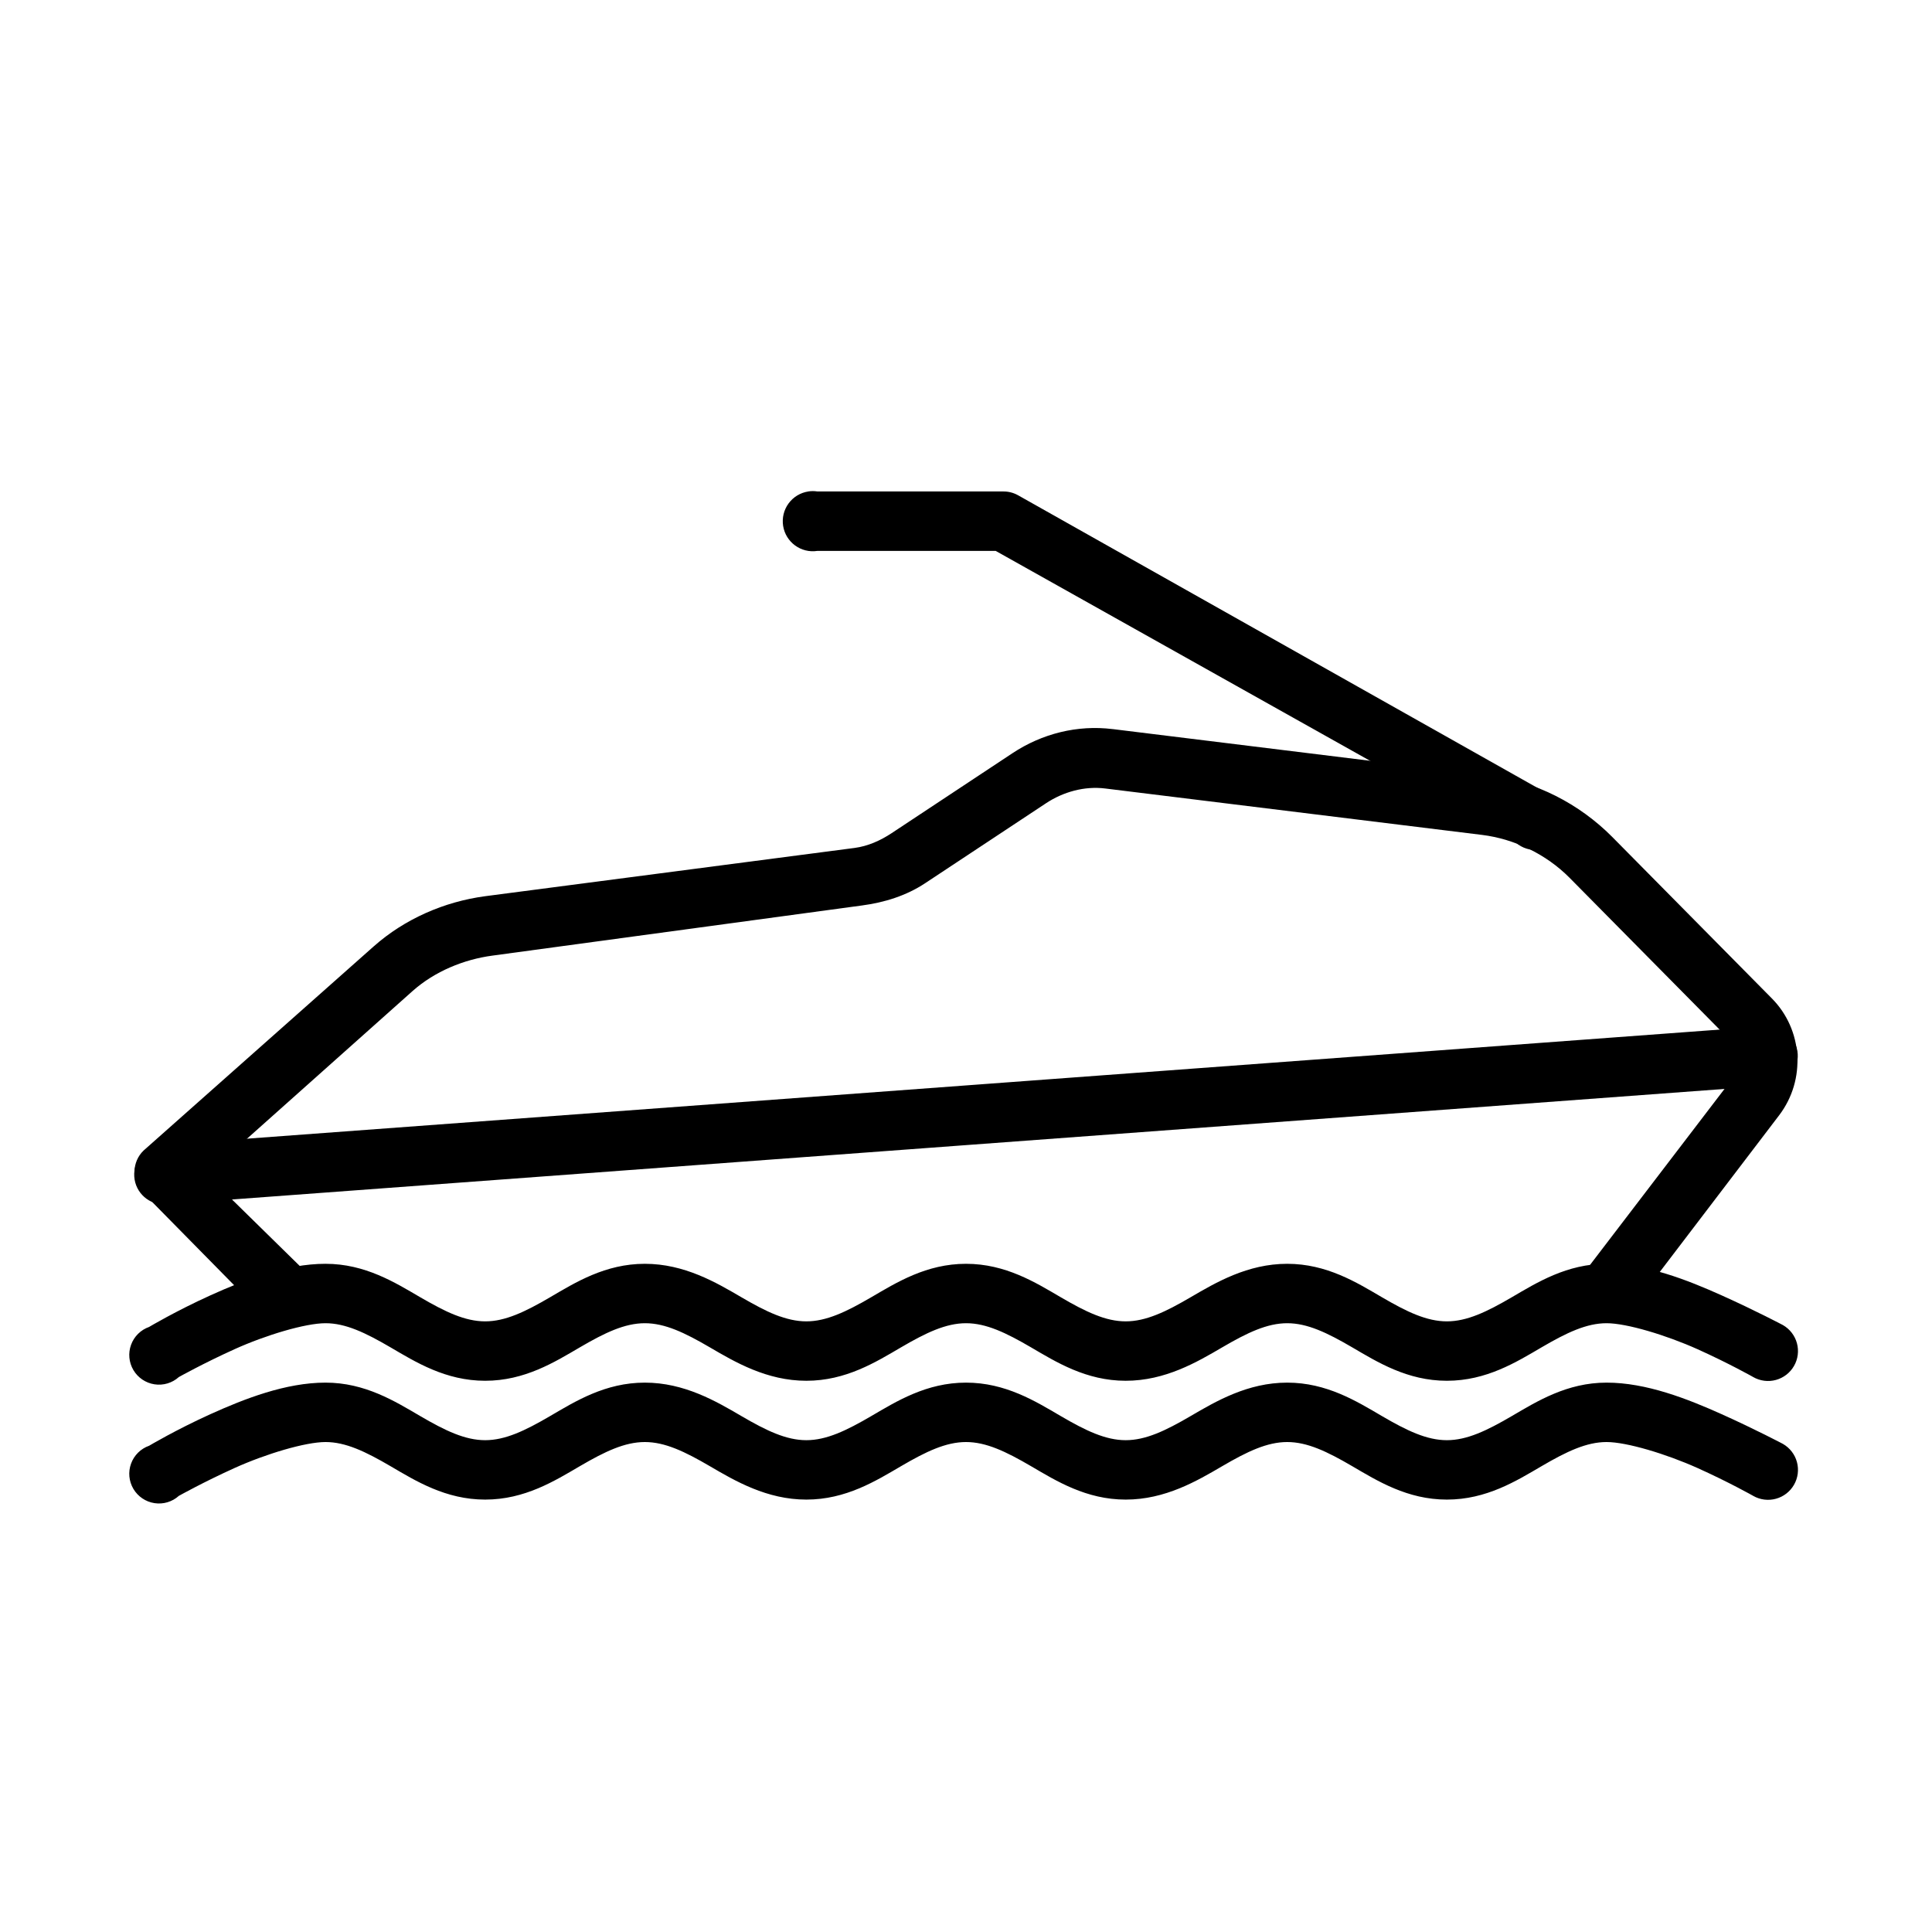
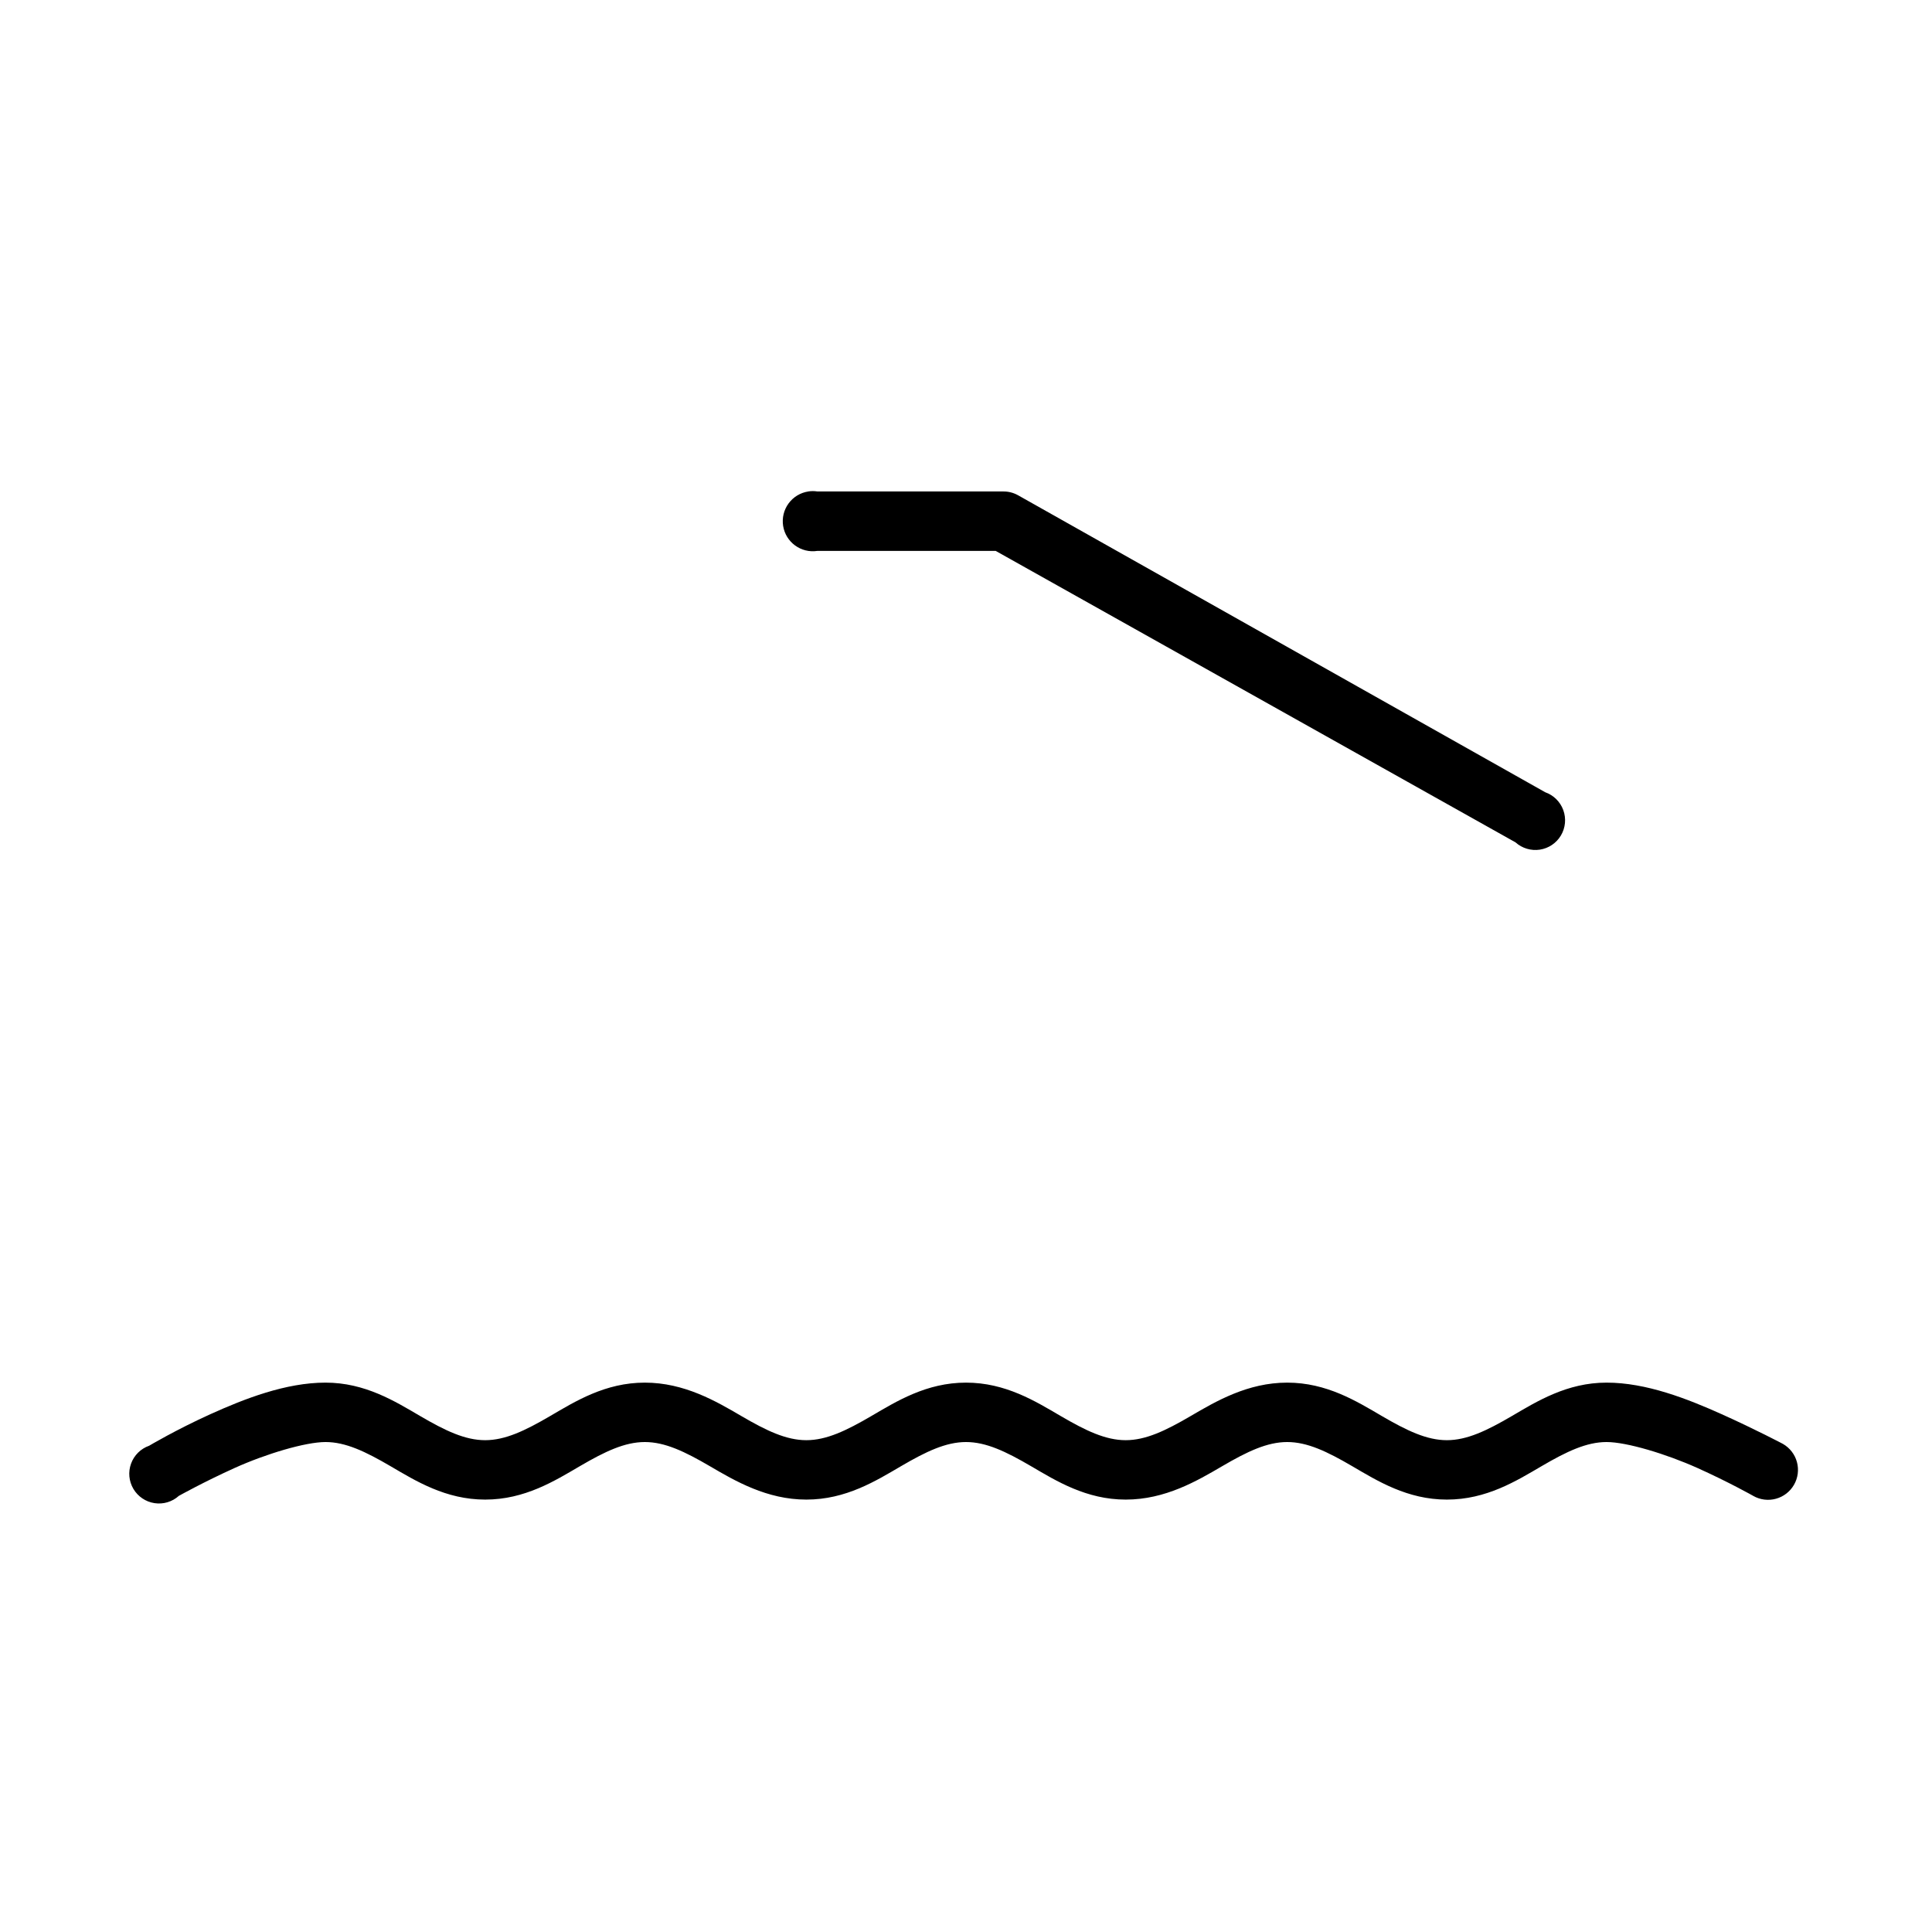
<svg xmlns="http://www.w3.org/2000/svg" fill="#000000" width="800px" height="800px" version="1.1" viewBox="144 144 512 512">
  <g>
-     <path d="m230.26 478.92c-10.527 0.004-21.426 4.258-30.504 8.363-9.078 4.109-16.234 8.363-16.234 8.363v0.004c-2.227 0.781-3.984 2.519-4.789 4.734-0.809 2.215-0.578 4.676 0.625 6.707 1.203 2.027 3.25 3.41 5.582 3.766 2.332 0.359 4.699-0.348 6.453-1.926 0 0 6.504-3.644 14.762-7.379 8.258-3.734 18.766-6.887 24.109-6.887 5.312-0.004 10.559 2.5 17.219 6.394 6.664 3.898 14.598 8.859 25.094 8.859 10.492 0 18.43-4.961 25.094-8.859 6.664-3.898 11.902-6.394 17.219-6.394 5.316 0 10.555 2.5 17.219 6.394 6.664 3.898 15.094 8.859 25.586 8.859 10.492 0 18.43-4.961 25.094-8.859 6.664-3.898 11.902-6.394 17.219-6.394s10.555 2.5 17.219 6.394c6.664 3.898 14.602 8.859 25.094 8.859 10.492 0 18.922-4.961 25.586-8.859 6.664-3.898 11.902-6.394 17.219-6.394s10.555 2.5 17.219 6.394c6.664 3.898 14.602 8.859 25.094 8.859 10.492 0 18.43-4.961 25.094-8.859 6.664-3.898 11.906-6.394 17.219-6.394 5.34-0.004 15.848 3.176 24.109 6.887 8.262 3.715 14.762 7.379 14.762 7.379h-0.012c1.828 1.043 3.996 1.32 6.023 0.766 2.031-0.555 3.758-1.891 4.801-3.719 1.047-1.824 1.32-3.992 0.766-6.023-0.551-2.027-1.891-3.754-3.715-4.801 0 0-7.156-3.789-16.234-7.871-9.082-4.082-19.992-8.371-30.504-8.363-10.492 0-18.43 4.961-25.094 8.855-6.664 3.898-11.902 6.398-17.219 6.398-5.316 0-10.555-2.5-17.219-6.398-6.664-3.898-14.602-8.855-25.094-8.855-10.492 0-18.922 4.961-25.586 8.855-6.664 3.898-11.902 6.398-17.219 6.398s-10.555-2.5-17.219-6.398c-6.664-3.898-14.602-8.855-25.094-8.855s-18.43 4.961-25.094 8.855c-6.664 3.898-11.902 6.398-17.219 6.398s-10.555-2.5-17.219-6.398c-6.664-3.898-15.094-8.855-25.586-8.855-10.492 0-18.43 4.961-25.094 8.855-6.664 3.898-11.902 6.398-17.219 6.398-5.316 0-10.555-2.5-17.219-6.398-6.664-3.898-14.598-8.859-25.094-8.855z" />
-     <path d="m438.87 337.22c-9.34-1.164-18.727 1.195-26.566 6.394l-31.98 21.16c-2.973 1.973-6.305 3.469-9.84 3.938l-97.91 12.793c-10.852 1.449-21.324 6.027-29.52 13.285l-61.008 54.121v-0.004c-1.535 1.48-2.398 3.523-2.398 5.656 0 2.133 0.863 4.176 2.398 5.656l31.488 31.98v0.004c1.5 1.5 3.535 2.344 5.656 2.344 2.125 0 4.16-0.844 5.66-2.344 1.5-1.504 2.344-3.539 2.344-5.66s-0.844-4.156-2.344-5.66l-26.074-25.586 54.613-48.707c5.805-5.137 13.473-8.328 21.156-9.348l97.91-13.285c5.938-0.789 11.738-2.59 16.727-5.902l31.98-21.156c4.613-3.062 10.25-4.621 15.742-3.938l99.875 12.301c8.613 1.07 17.004 5.16 23.125 11.316l42.312 42.805c2.266 2.281 2.93 7.773 0.984 10.332l-39.852 52.152h-0.004c-1.242 1.699-1.754 3.816-1.434 5.894 0.324 2.074 1.457 3.938 3.156 5.176 1.695 1.242 3.812 1.754 5.891 1.434 2.074-0.324 3.938-1.457 5.18-3.156l39.359-51.66c7.129-9.367 6.332-22.645-1.969-30.996l-42.312-42.805c-8.664-8.719-20.273-14.719-32.473-16.238l-99.875-12.301z" />
-     <path d="m612.05 415.94-425.09 31.488c-4.348 0.273-7.652 4.016-7.379 8.363 0.273 4.348 4.016 7.652 8.363 7.383l425.09-31.488c4.348-0.273 7.652-4.016 7.379-8.363-0.27-4.348-4.016-7.652-8.363-7.383z" />
    <path d="m358.18 274.25c-2.09 0.324-3.961 1.469-5.207 3.176s-1.762 3.84-1.438 5.926c0.68 4.348 4.754 7.32 9.102 6.641h47.23l137.76 77.242 0.004 0.004c1.754 1.574 4.121 2.281 6.453 1.926 2.328-0.355 4.379-1.738 5.582-3.769 1.199-2.027 1.43-4.488 0.625-6.703-0.809-2.219-2.566-3.957-4.789-4.738l-139.73-78.719h-0.004c-1.203-0.668-2.559-1.012-3.934-0.992h-49.203c-0.812-0.129-1.645-0.129-2.457 0z" />
    <path d="m230.26 510.41c-10.527 0.004-21.426 4.258-30.504 8.363-9.078 4.109-16.234 8.363-16.234 8.363-2.227 0.785-3.984 2.519-4.789 4.738-0.809 2.215-0.578 4.676 0.625 6.707 1.203 2.027 3.25 3.41 5.582 3.766 2.332 0.359 4.699-0.348 6.453-1.926 0 0 6.504-3.644 14.762-7.379 8.258-3.734 18.766-6.887 24.109-6.887 5.312-0.004 10.559 2.5 17.219 6.394 6.664 3.898 14.598 8.859 25.094 8.859 10.492 0 18.43-4.961 25.094-8.859 6.664-3.898 11.902-6.394 17.219-6.394 5.316 0 10.555 2.5 17.219 6.394 6.664 3.898 15.094 8.859 25.586 8.859 10.492 0 18.43-4.961 25.094-8.859 6.664-3.898 11.902-6.394 17.219-6.394s10.555 2.5 17.219 6.394c6.664 3.898 14.602 8.859 25.094 8.859 10.492 0 18.922-4.961 25.586-8.859 6.664-3.898 11.902-6.394 17.219-6.394s10.555 2.5 17.219 6.394c6.664 3.898 14.602 8.859 25.094 8.859 10.492 0 18.43-4.961 25.094-8.859 6.664-3.898 11.906-6.394 17.219-6.394 5.34-0.004 15.848 3.176 24.109 6.887 8.262 3.715 14.762 7.379 14.762 7.379h-0.012c1.828 1.043 3.996 1.32 6.023 0.766 2.031-0.555 3.758-1.891 4.801-3.719 1.047-1.824 1.32-3.992 0.766-6.023-0.551-2.027-1.891-3.754-3.715-4.801 0 0-7.156-3.789-16.234-7.871-9.082-4.082-19.992-8.371-30.504-8.363-10.492 0-18.43 4.961-25.094 8.855-6.664 3.898-11.902 6.398-17.219 6.398-5.316 0-10.555-2.5-17.219-6.398-6.664-3.898-14.602-8.855-25.094-8.855-10.492 0-18.922 4.961-25.586 8.855-6.664 3.898-11.902 6.398-17.219 6.398s-10.555-2.5-17.219-6.398c-6.664-3.898-14.602-8.855-25.094-8.855s-18.43 4.961-25.094 8.855c-6.664 3.898-11.902 6.398-17.219 6.398s-10.555-2.5-17.219-6.398c-6.664-3.898-15.094-8.855-25.586-8.855-10.492 0-18.43 4.961-25.094 8.855-6.664 3.898-11.902 6.398-17.219 6.398-5.316 0-10.555-2.5-17.219-6.398-6.664-3.898-14.598-8.859-25.094-8.855z" />
  </g>
</svg>